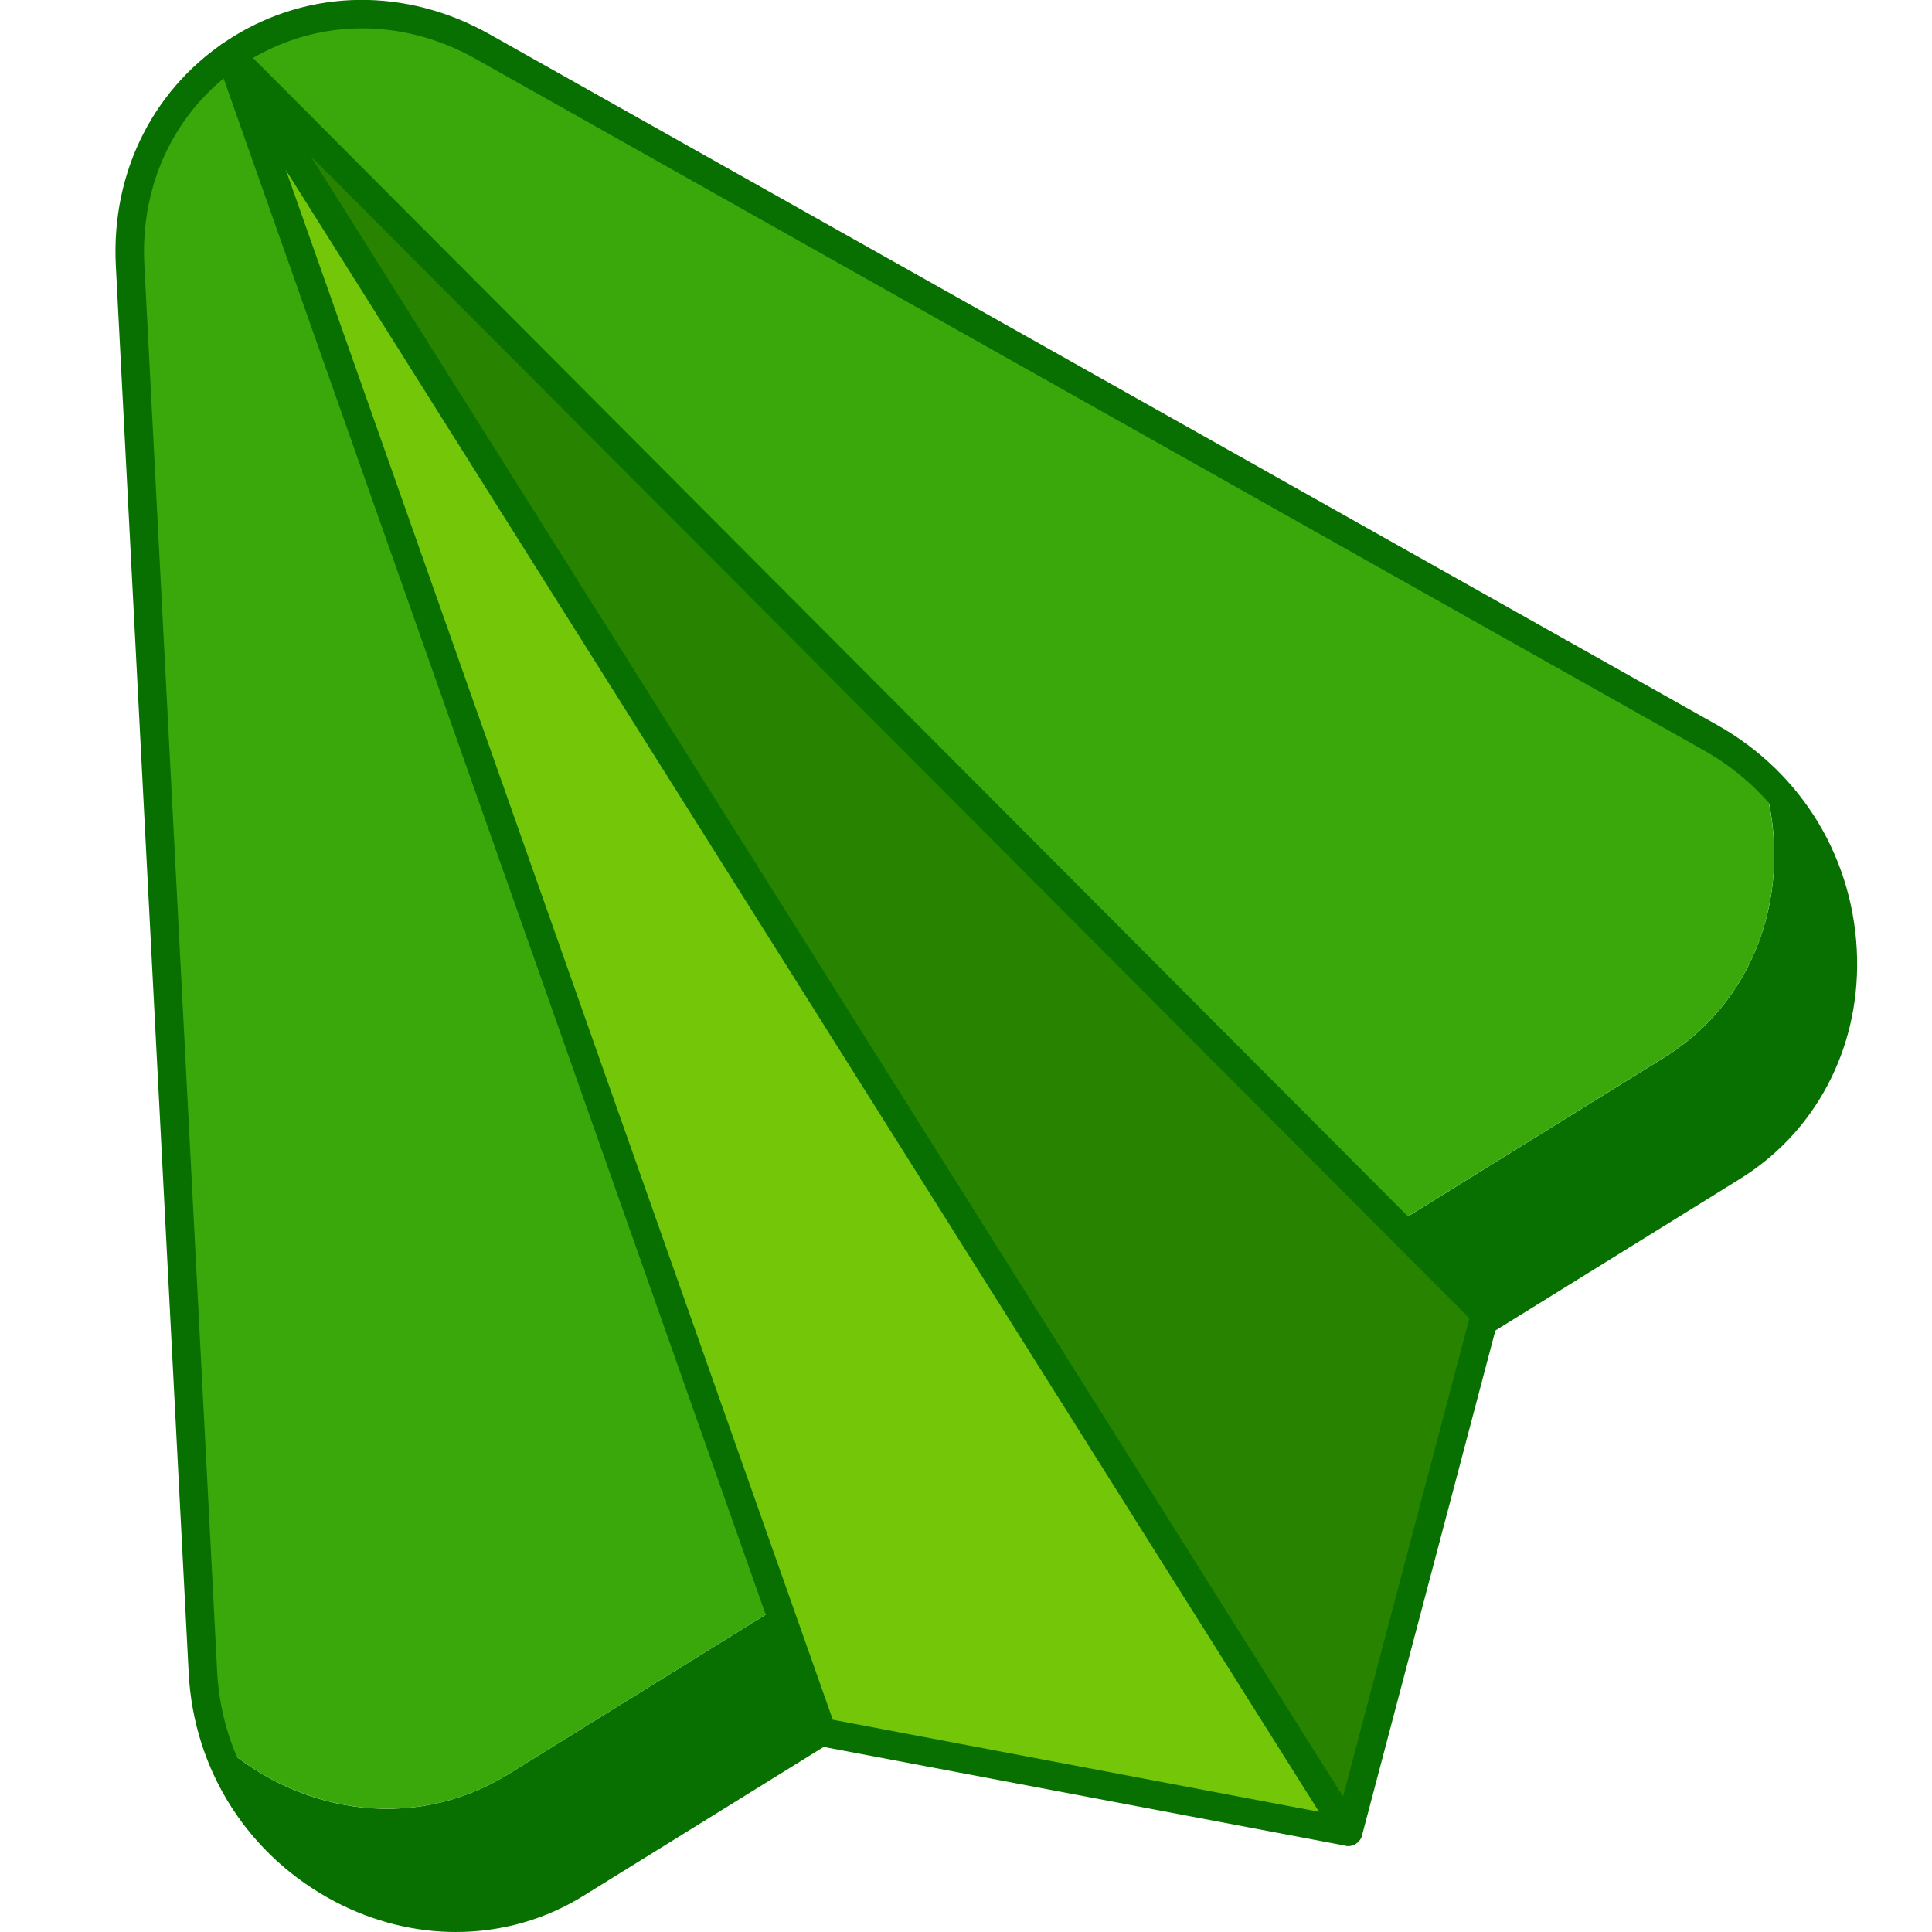
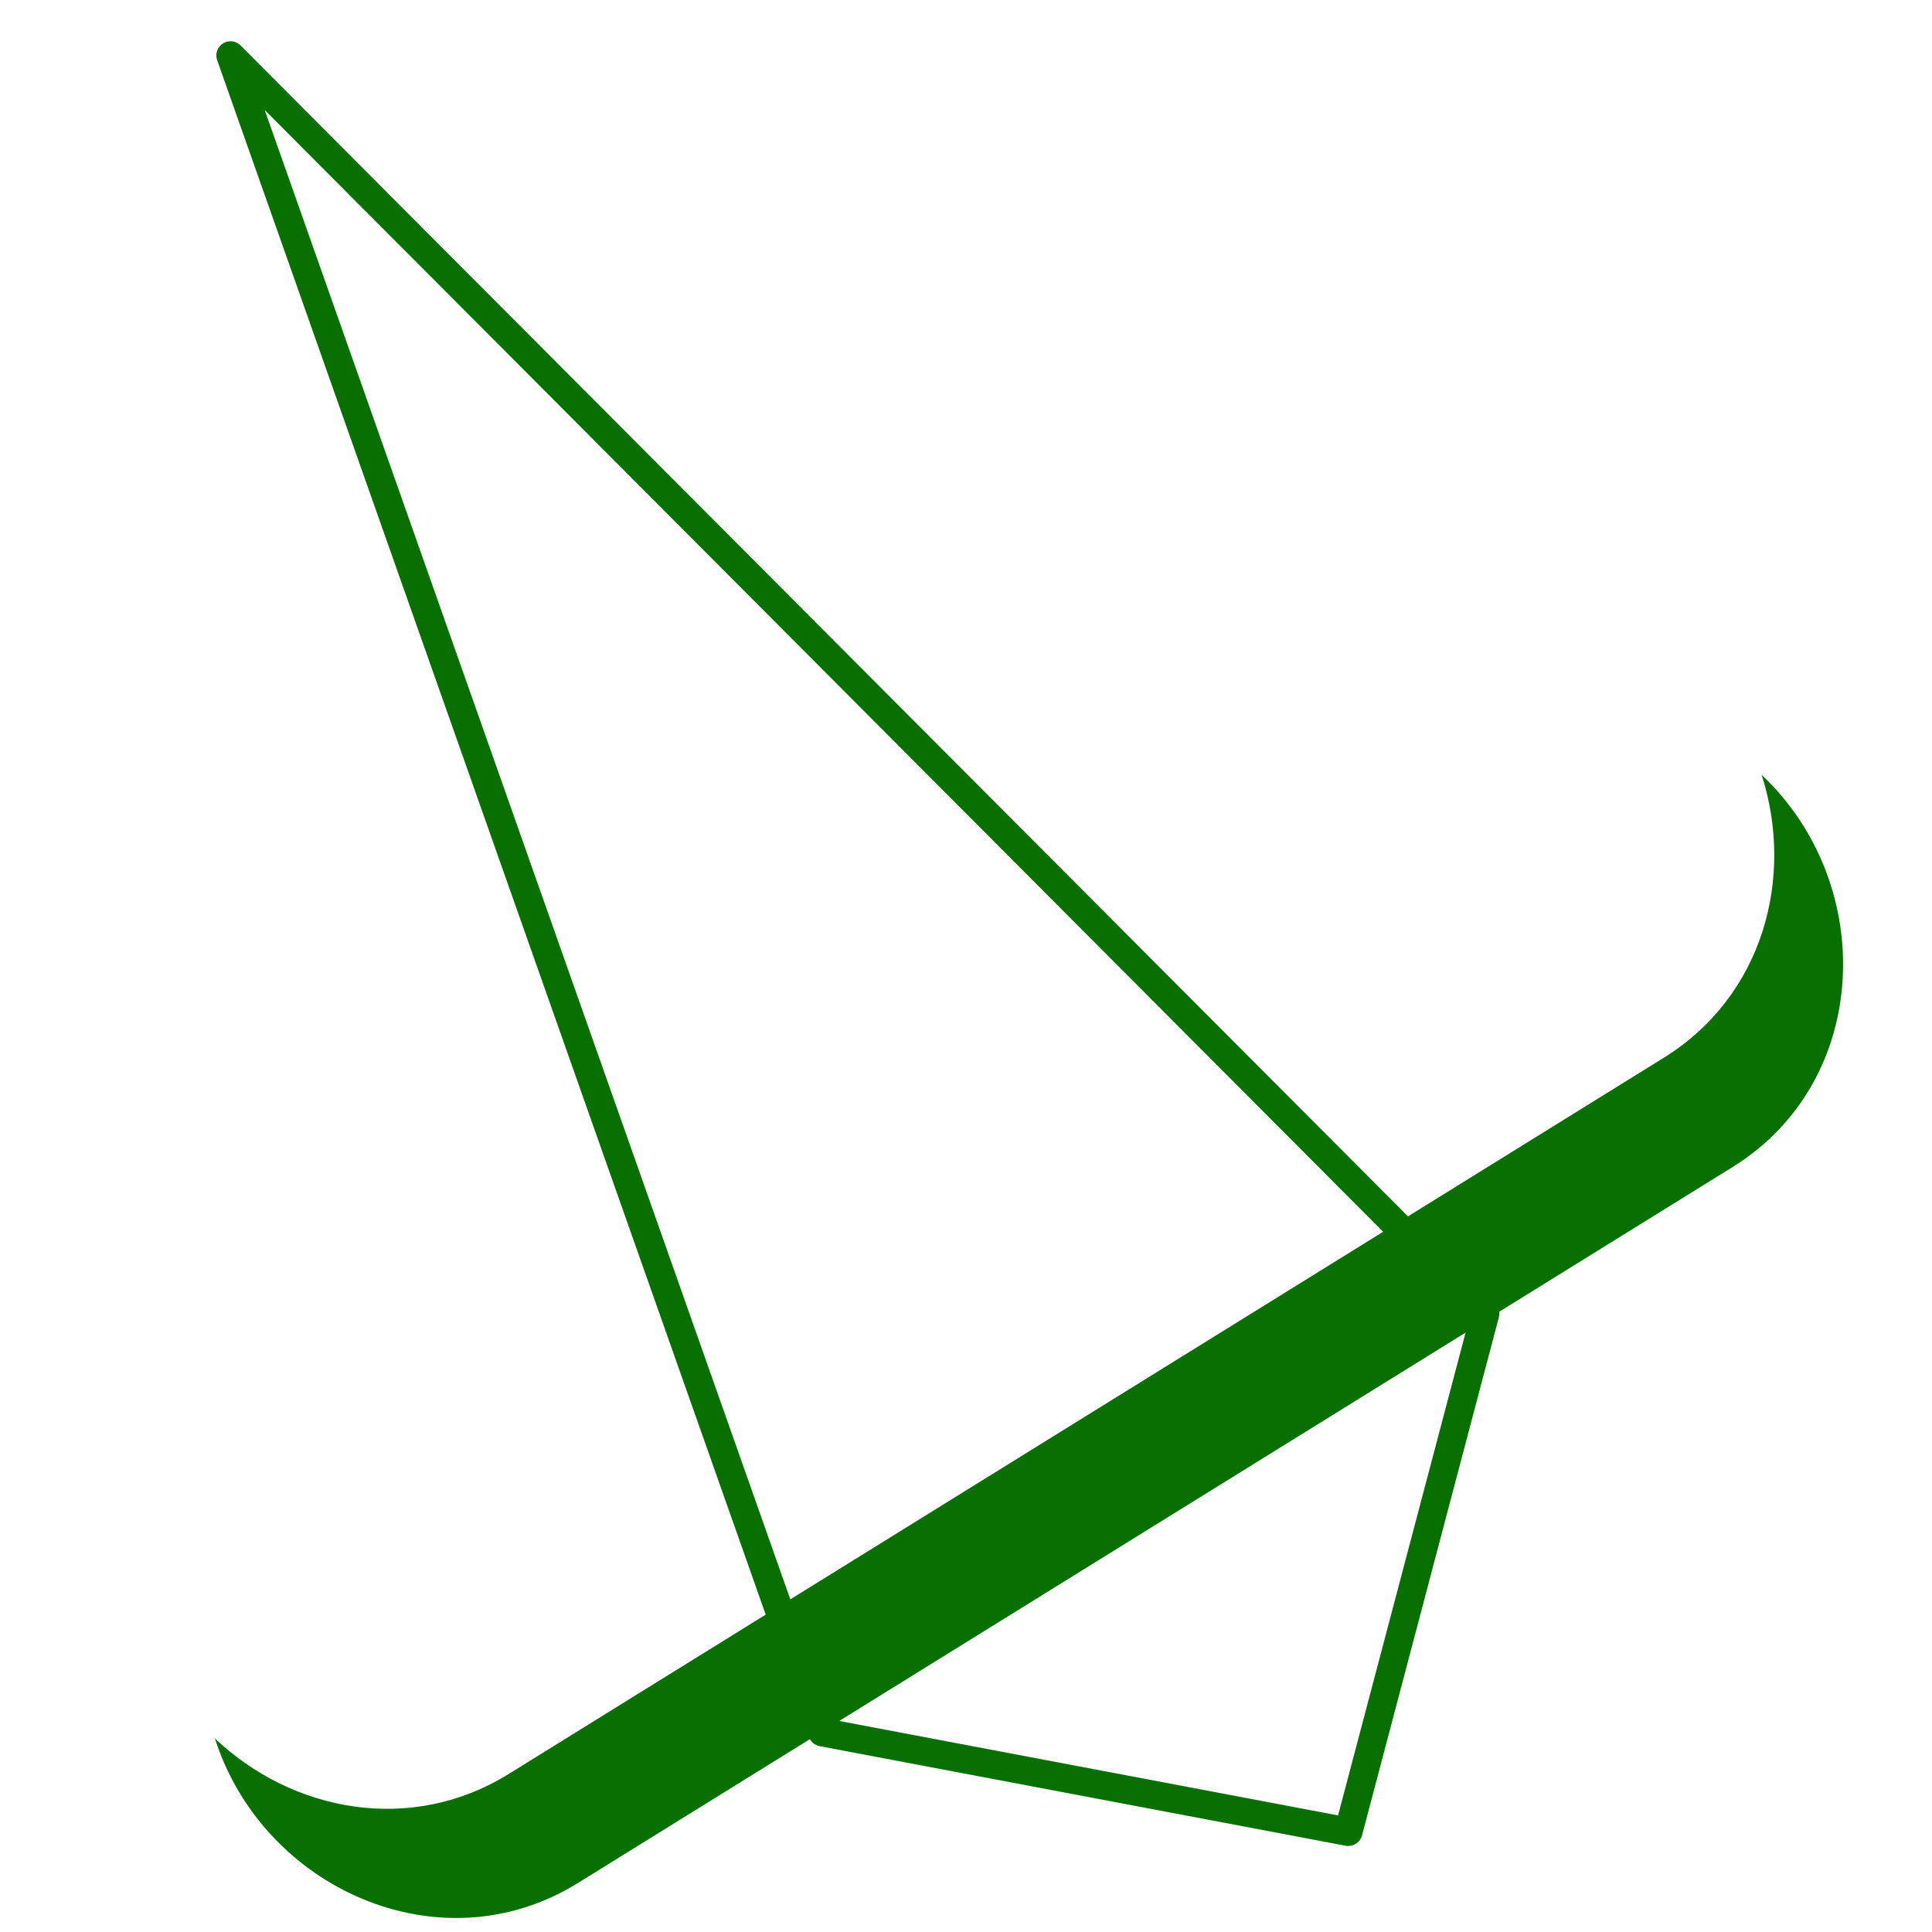
<svg xmlns="http://www.w3.org/2000/svg" version="1.1" id="Слой_1" x="0px" y="0px" viewBox="0 0 1024 1024" style="enable-background:new 0 0 1024 1024;" xml:space="preserve">
  <style type="text/css">
	.st0{fill:#087000;}
	.st1{fill:#3AA80B;}
	.st2{fill:#74C609;}
	.st3{fill:#288400;}
</style>
  <g>
    <g>
      <g>
        <g>
          <g>
            <g>
              <path class="st0" d="M918.4,618.5L306.2,998.1c-72.9,45.2-166.9,2.8-192.3-76.7c40.9,38.8,103.7,51.1,155.8,18.8l612.2-379.6        c52.7-32.7,69.3-95.6,51.8-149.9C995.1,468.5,991.9,572.9,918.4,618.5z" />
-               <path class="st1" d="M933.6,410.7c17.6,54.3,1,117.2-51.8,149.9L269.7,940.2c-52.1,32.3-114.9,19.9-155.8-18.8        c-3.5-11-5.7-22.7-6.3-35L69,140.5C63.7,39.3,167.5-25,255.7,24.7l650.9,366.2C916.7,396.6,925.7,403.3,933.6,410.7z" />
            </g>
          </g>
        </g>
      </g>
    </g>
    <g>
      <g>
        <g>
          <g>
            <g>
-               <path class="st0" d="M241.6,1024c-21.5,0-43.3-5.3-63.7-15.9c-46.1-24.1-75.2-69.5-77.9-121.4L61.4,140.9        C58.8,90.6,82,45.3,123.3,19.6s92.2-26.2,136.1-1.5l650.8,366.2c45.3,25.5,73,71.7,74.1,123.7c1,48.4-22.2,92.1-62,116.8        l-612.2,379.5C289.2,1017.5,265.5,1024,241.6,1024z M115.1,885.9c2.4,46.6,28.5,87.3,69.8,108.9c38.2,20,82,18.8,117.4-3.1        l612.2-379.5c35.3-21.9,55.9-60.7,54.9-103.7c-1-46.6-25.8-88.1-66.5-110.9L252.1,31.2c-39-22-84.2-21.5-120.8,1.2        c-36.6,22.7-57.1,63-54.8,107.7L115.1,885.9z" />
-             </g>
+               </g>
          </g>
        </g>
      </g>
    </g>
-     <polygon class="st2" points="435.8,918.1 122.2,29.4 787.1,696.4 714.7,970.8  " />
-     <polygon class="st3" points="714.7,970.8 122.2,29.4 787.1,696.4  " />
    <path class="st0" d="M714.7,978.4c-0.5,0-0.9,0-1.4-0.1l-278.9-52.8c-2.6-0.5-4.8-2.4-5.7-4.9L115.1,31.9c-1.2-3.3,0.1-7,3.1-8.9   c3-1.9,6.8-1.4,9.3,1.1l665,667c1.9,1.9,2.6,4.6,1.9,7.2l-72.5,274.5C721,976.1,718,978.4,714.7,978.4z M441.4,911.5l267.8,50.7   l69.6-263.5L140.3,58.3L441.4,911.5z" />
-     <path class="st0" d="M714.7,978.4c-2.5,0-4.9-1.2-6.4-3.5L115.8,33.4c-2.2-3.5-1.2-8.1,2.4-10.4c3.5-2.2,8.2-1.2,10.4,2.4   L721,966.8c2.2,3.5,1.2,8.1-2.4,10.4C717.4,978,716,978.4,714.7,978.4z" />
  </g>
</svg>